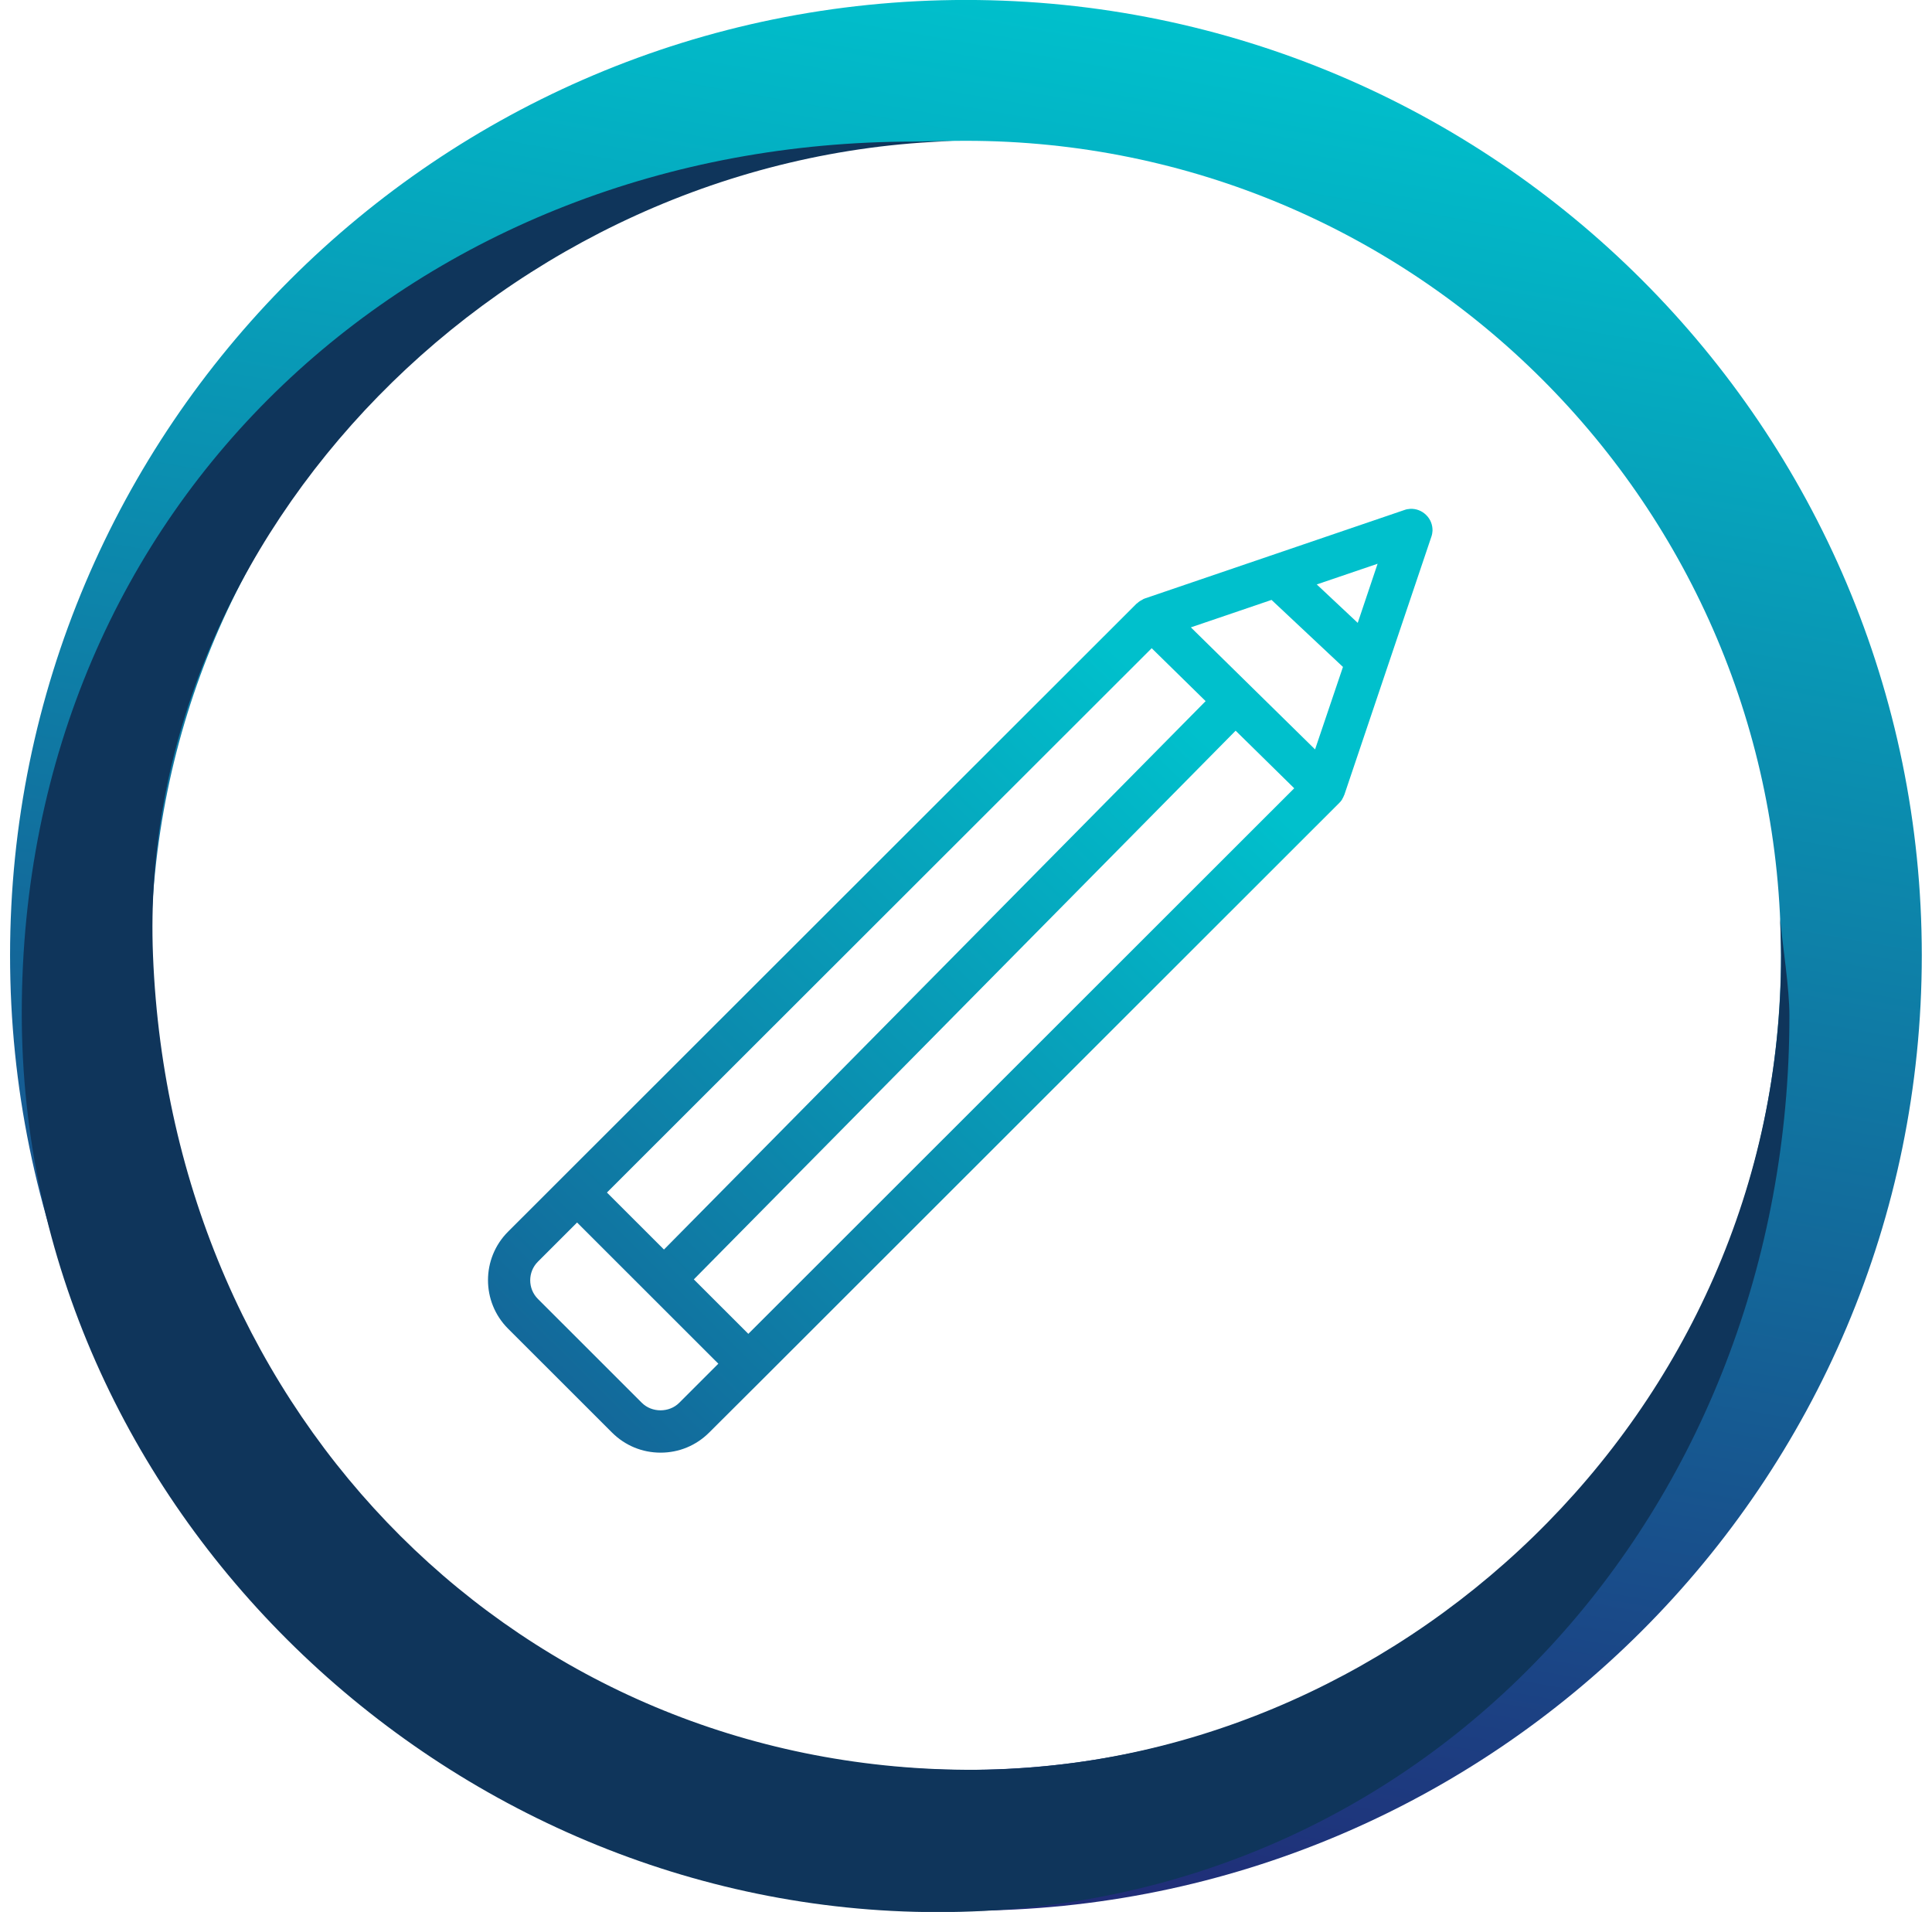
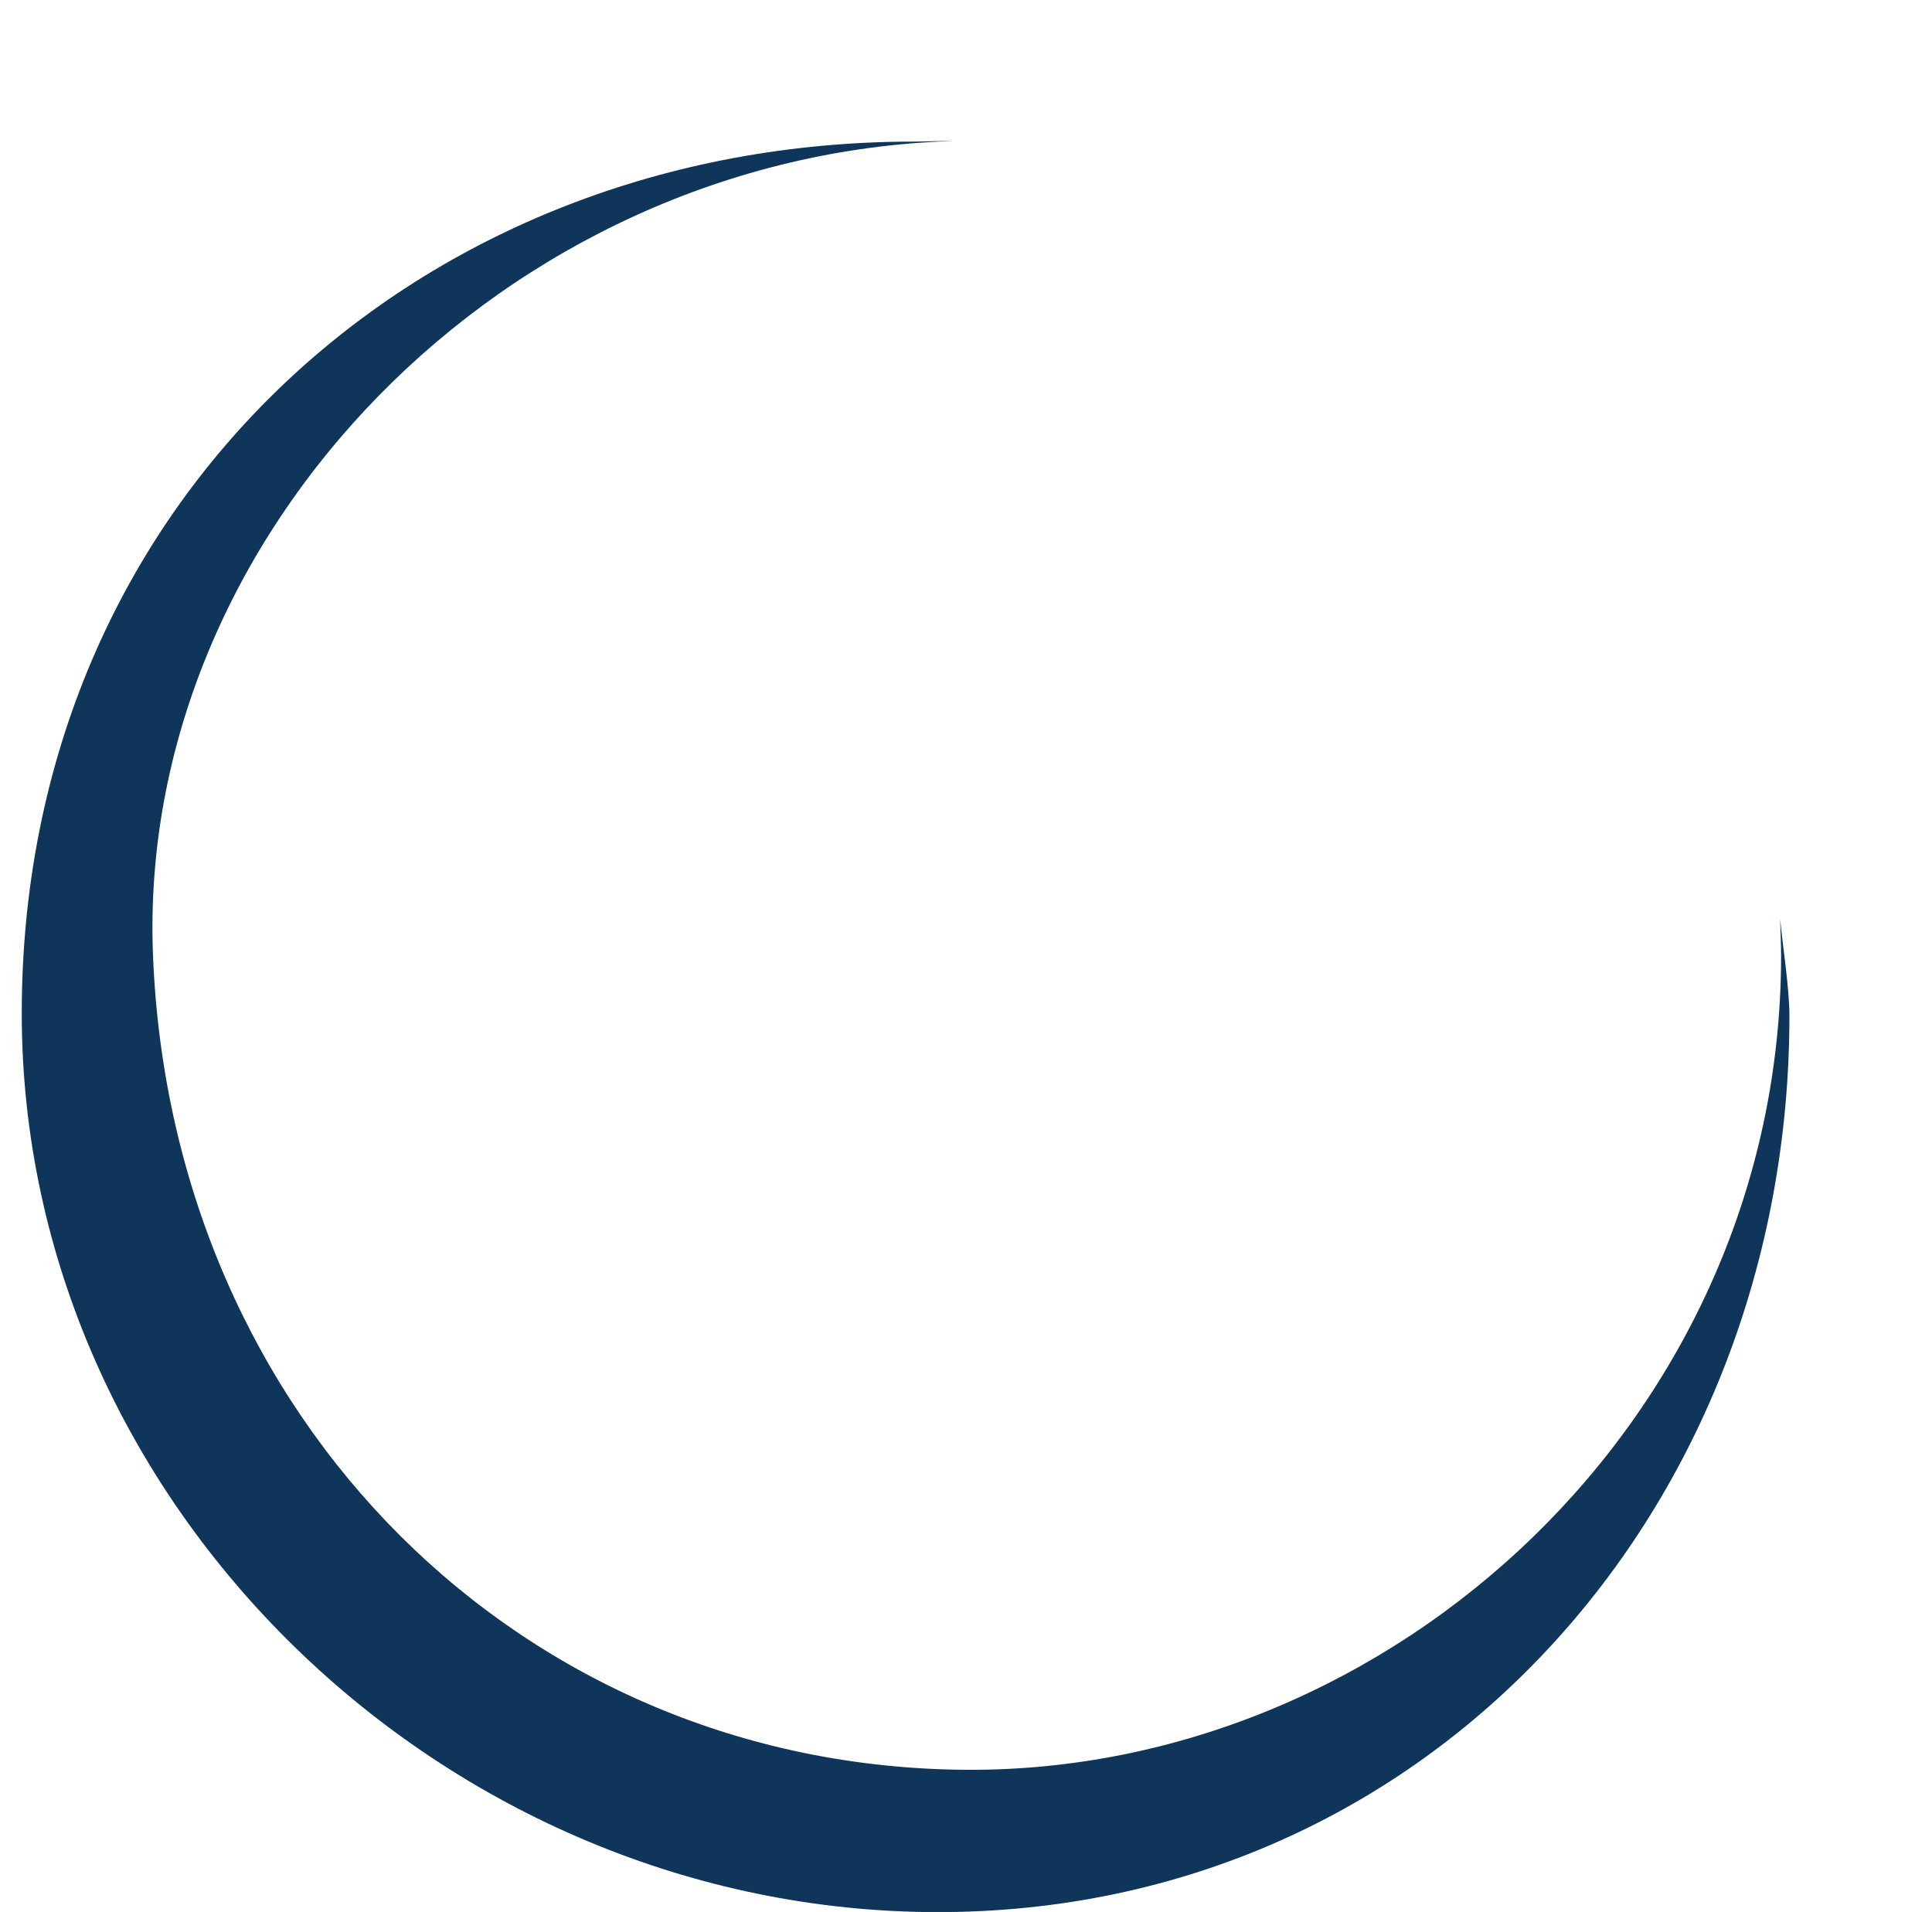
<svg xmlns="http://www.w3.org/2000/svg" width="96" height="95" viewBox="0 0 96 95" fill="none">
  <g clip-path="url(#clip0)">
-     <path d="M47.996 91.44C72.296 91.44 91.994 71.753 91.994 47.469C91.994 23.184 72.296 3.497 47.996 3.497C23.697 3.497 3.999 23.184 3.999 47.469C3.999 71.753 23.697 91.44 47.996 91.44Z" stroke="url(#paint0_linear)" stroke-width="6.998" stroke-miterlimit="10" />
    <path d="M88.915 50.469C88.915 74.934 71.083 95.007 46.604 95.007C22.124 95.007 1.081 74.815 1.081 50.35C1.081 24.822 20.921 7.036 45.4 7.036C45.855 7.036 46.87 6.994 47.325 7.008C25.064 7.722 6.756 26.605 7.603 47.483C8.534 70.591 26.001 87.796 48.004 87.936C69.229 88.069 88.502 70.346 88.502 47.469C88.502 47.049 88.467 46.07 88.453 45.657C88.579 47.014 88.915 49.077 88.915 50.469Z" fill="#0F355B" />
-     <path d="M70.867 25.591C70.657 25.381 70.37 25.269 70.076 25.283C69.978 25.29 69.88 25.304 69.789 25.339L63.099 27.619L56.877 29.739C56.863 29.746 56.856 29.753 56.842 29.753C56.821 29.76 56.8 29.774 56.779 29.788C56.681 29.837 56.59 29.892 56.513 29.969C56.499 29.976 56.485 29.983 56.478 29.99L27.933 58.512L25.245 61.198C23.916 62.527 23.916 64.688 25.245 66.017L30.41 71.178C31.054 71.822 31.908 72.178 32.825 72.178C33.741 72.178 34.595 71.822 35.239 71.178L37.933 68.493L66.549 39.894C66.598 39.845 66.647 39.789 66.682 39.733C66.689 39.726 66.689 39.719 66.689 39.712C66.731 39.649 66.759 39.586 66.787 39.516C66.787 39.509 66.794 39.502 66.801 39.488L71.126 26.661C71.16 26.563 71.174 26.472 71.181 26.375C71.188 26.088 71.084 25.801 70.867 25.591ZM65.345 37.236L59.173 31.172L63.182 29.808L66.731 33.138L65.345 37.236ZM37.184 66.275L34.476 63.569L61.398 36.306L64.309 39.167L37.184 66.275ZM67.465 30.949L65.429 29.039L68.452 28.011L67.465 30.949ZM57.227 32.208L59.907 34.837L32.992 62.086L30.158 59.253L57.227 32.208ZM33.748 69.703C33.251 70.199 32.391 70.199 31.894 69.703L26.729 64.541C26.218 64.03 26.218 63.198 26.729 62.688L28.675 60.743L32.258 64.324L35.694 67.758L33.748 69.703Z" fill="url(#paint1_linear)" />
  </g>
  <defs>
    <linearGradient id="paint0_linear" x1="39.749" y1="94.227" x2="56.229" y2="0.711" gradientUnits="userSpaceOnUse">
      <stop stop-color="#212975" />
      <stop offset="0.513" stop-color="#1076A2" />
      <stop offset="1" stop-color="#00C0CC" />
    </linearGradient>
    <linearGradient id="paint1_linear" x1="4.603" y1="92.169" x2="59.724" y2="36.55" gradientUnits="userSpaceOnUse">
      <stop stop-color="#212975" />
      <stop offset="0.513" stop-color="#1076A2" />
      <stop offset="1" stop-color="#00C0CC" />
    </linearGradient>
    <clipPath id="clip0">
      <rect width="95" height="95" fill="white" transform="translate(0.5)" />
    </clipPath>
  </defs>
</svg>